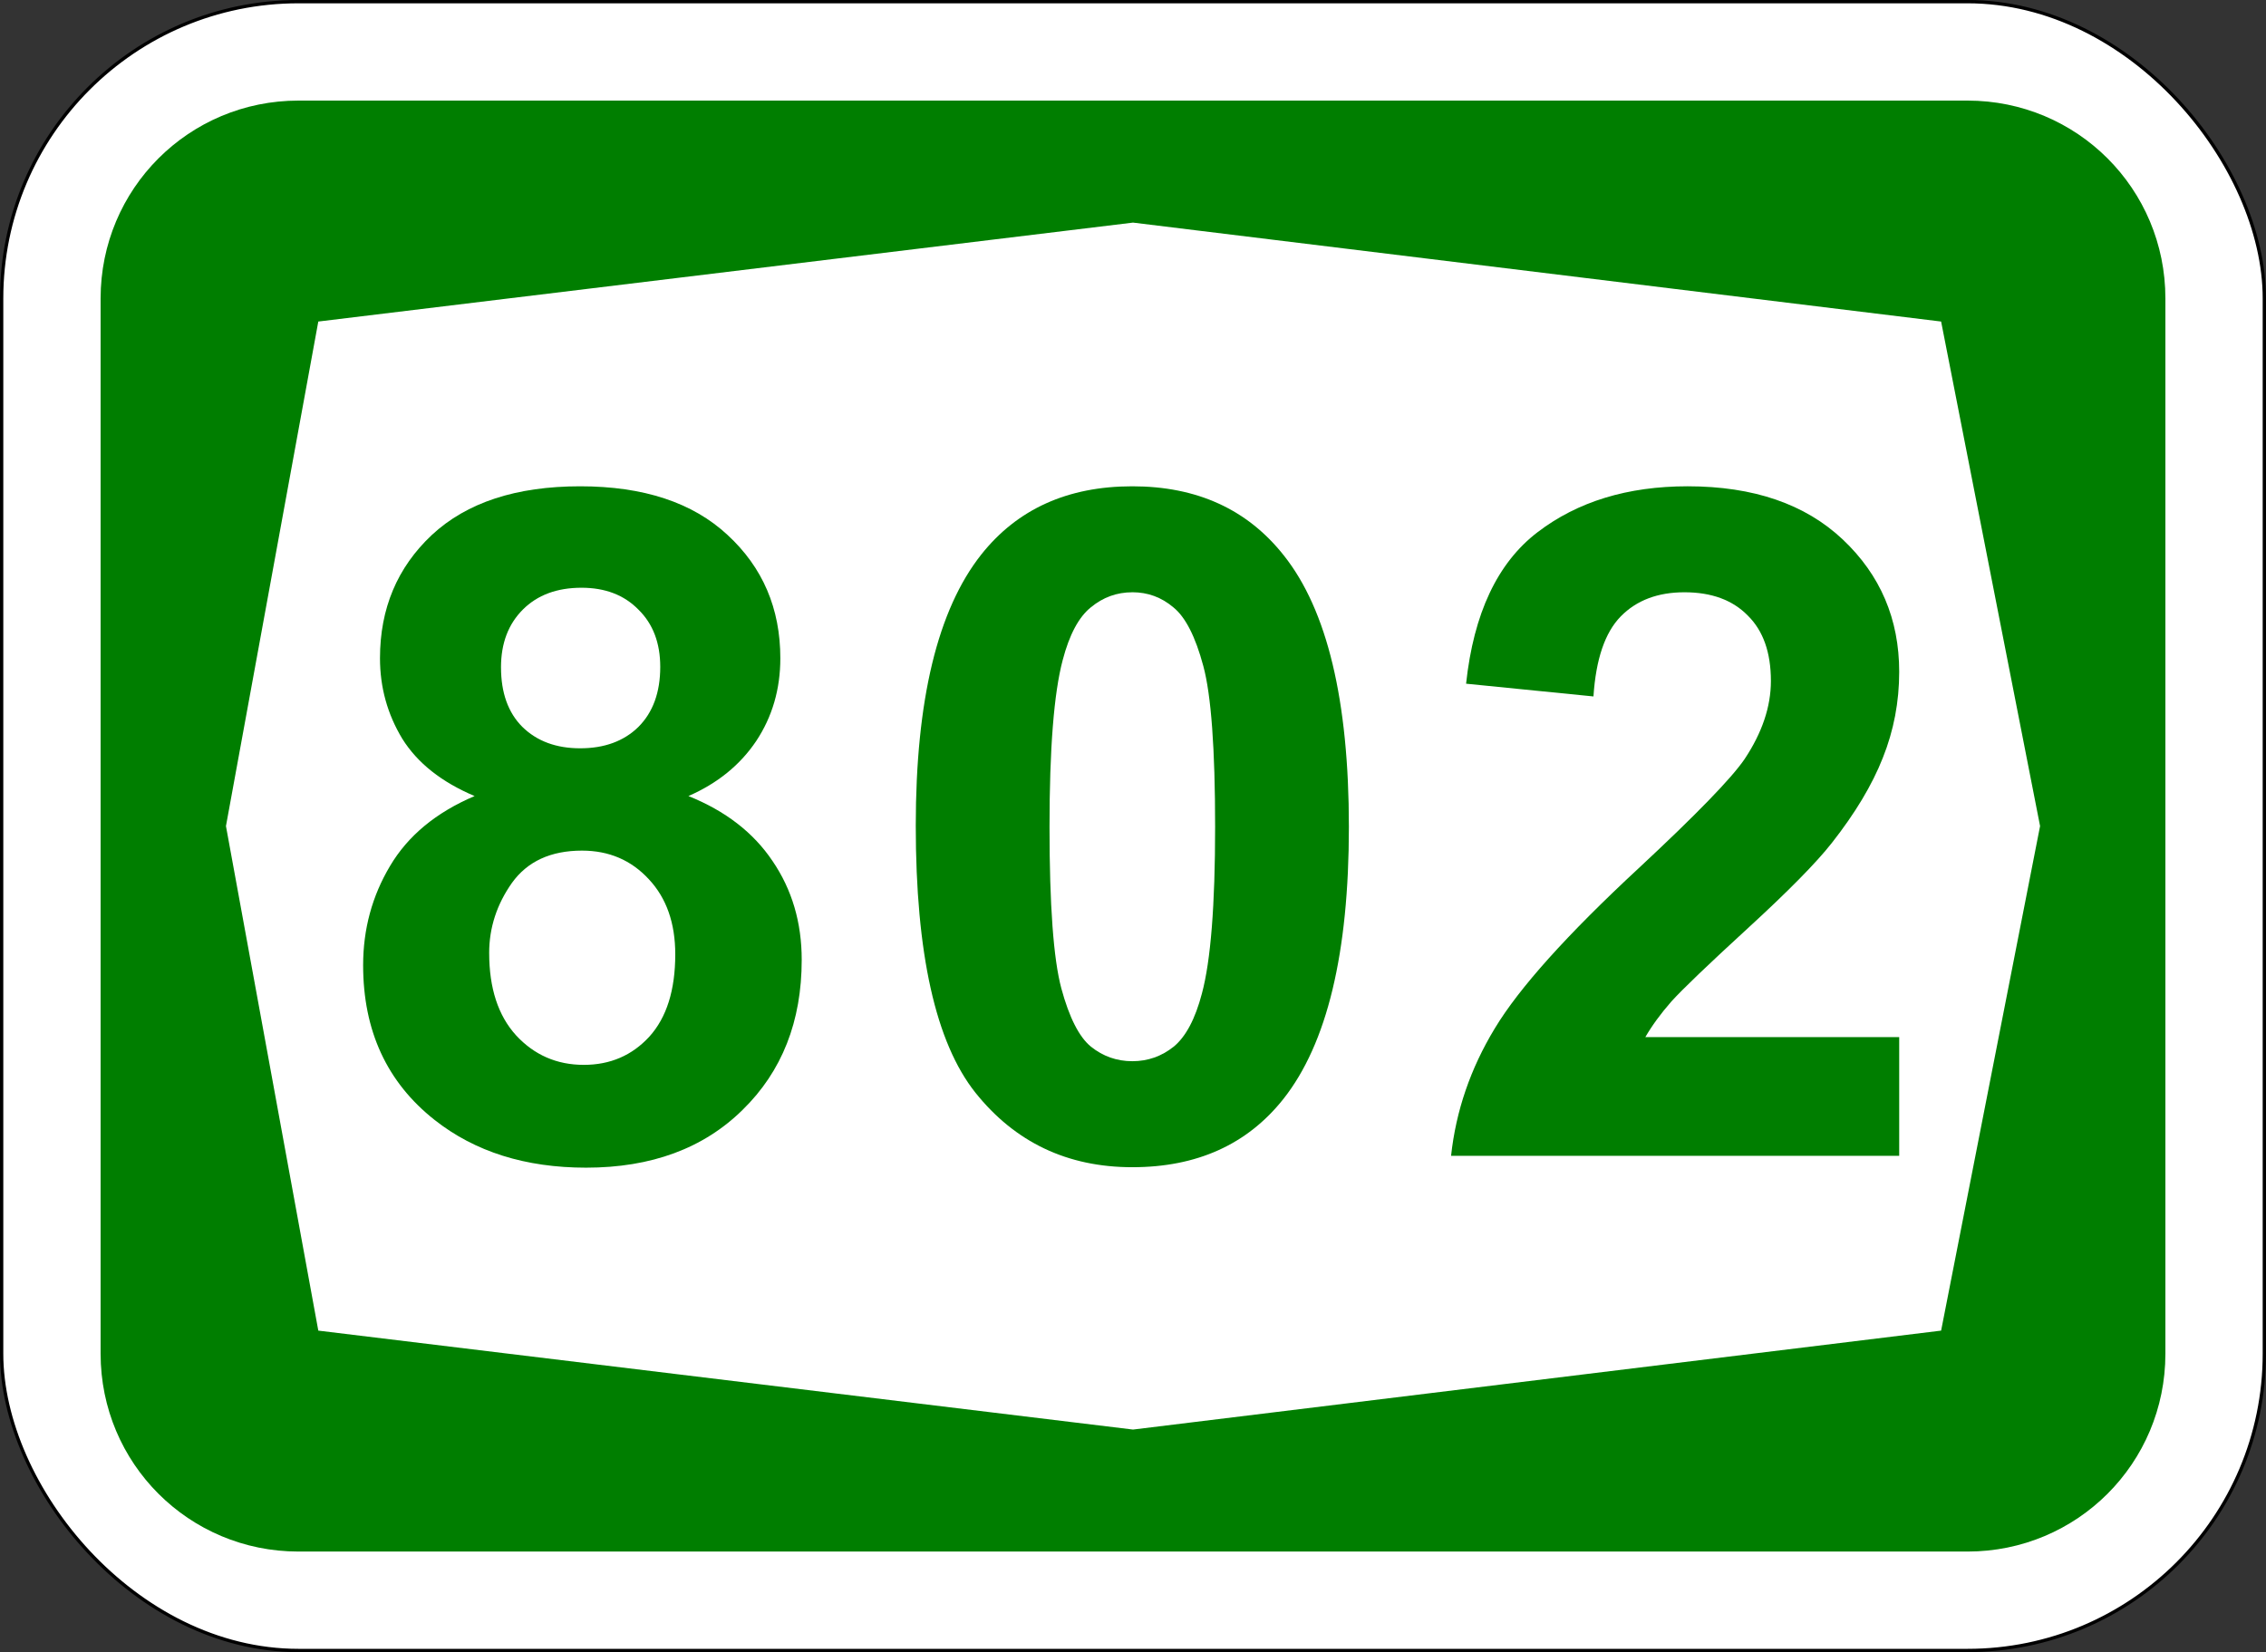
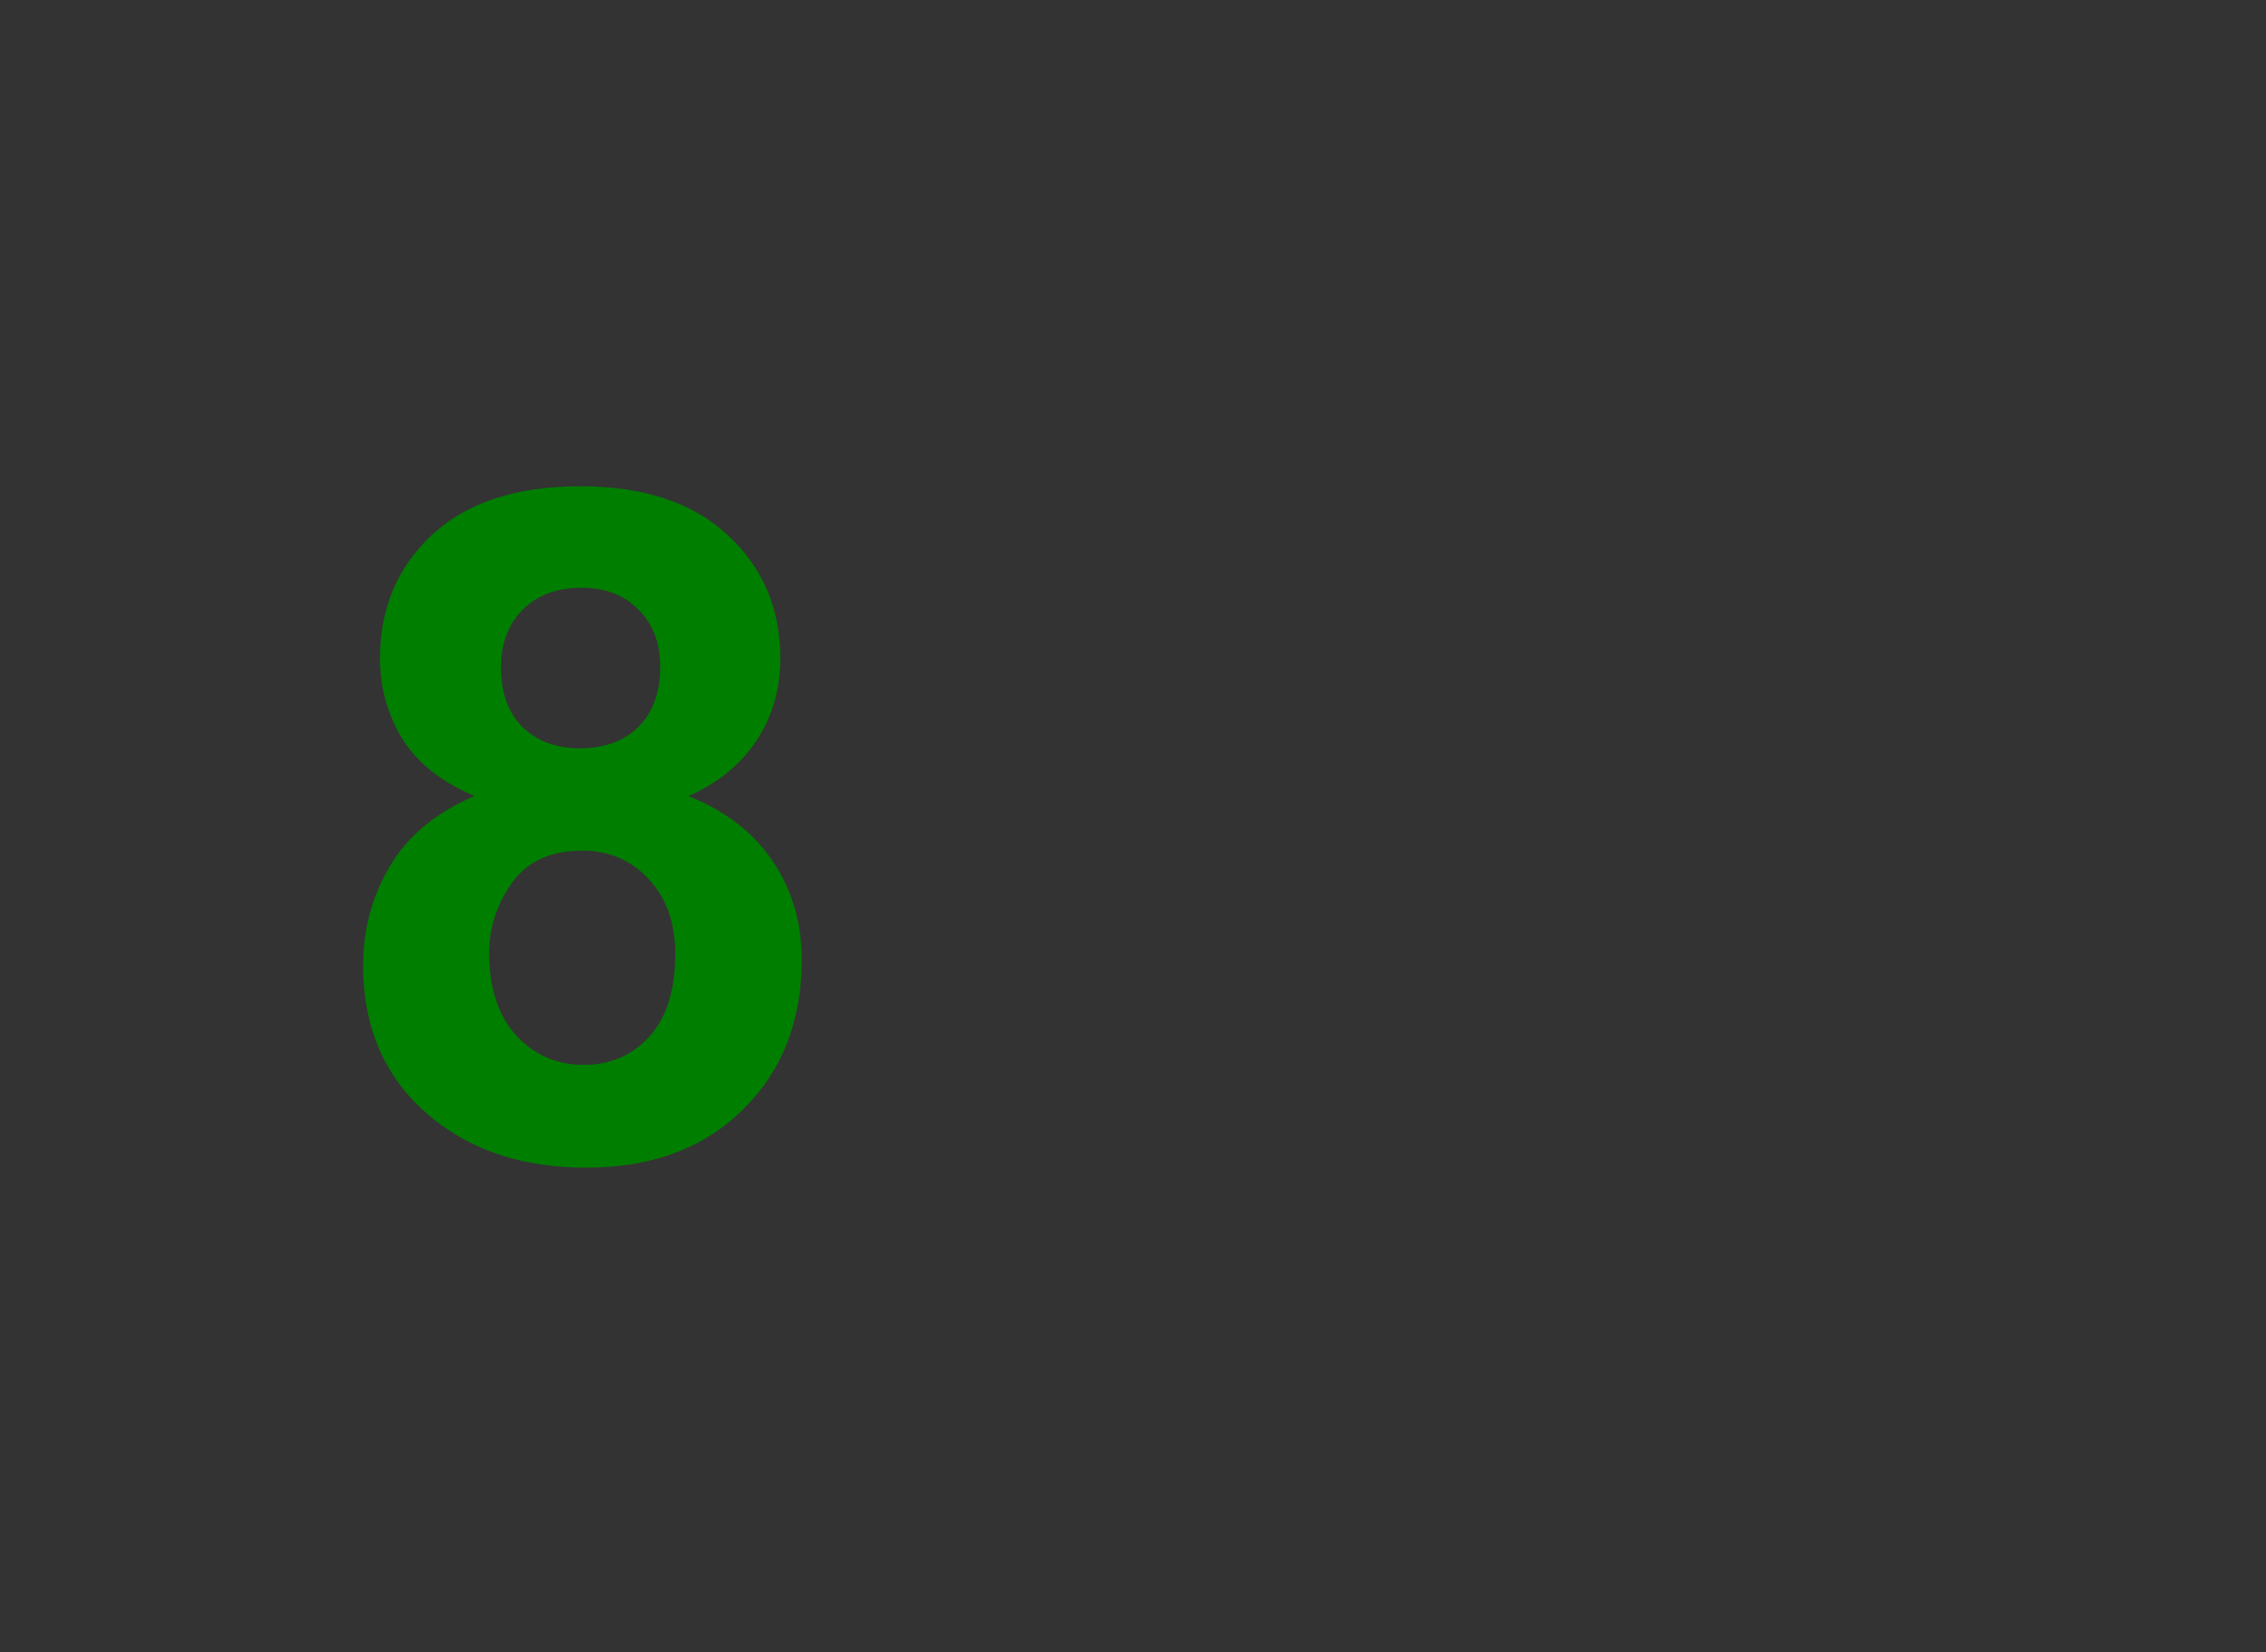
<svg xmlns="http://www.w3.org/2000/svg" xmlns:ns1="http://sodipodi.sourceforge.net/DTD/sodipodi-0.dtd" xmlns:ns2="http://www.inkscape.org/namespaces/inkscape" id="svg6542" version="1.1" viewBox="0 0 181.769 132.556" height="501" width="687" ns1:docname="ISR-HW-802.svg" ns2:version="1.1 (c68e22c387, 2021-05-23)">
  <rect x="0" y="0" width="181.769" height="132.556" fill="#333333" stroke="none" />
  <ns1:namedview pagecolor="#ffffff" bordercolor="#666666" borderopacity="1" objecttolerance="10" gridtolerance="10" guidetolerance="10" ns2:pageopacity="0" ns2:pageshadow="2" ns2:window-width="1920" ns2:window-height="1017" id="namedview4552" showgrid="false" ns2:zoom="1.6147705" ns2:cx="343.39246" ns2:cy="250.5" ns2:window-x="-8" ns2:window-y="-8" ns2:window-maximized="1" ns2:current-layer="svg6542" ns2:pagecheckerboard="0" />
  <defs id="defs6536" />
-   <rect style="opacity:1;fill:#ffffff;fill-opacity:1;fill-rule:nonzero;stroke:#000000;stroke-width:0.265;stroke-linejoin:miter;stroke-miterlimit:4;stroke-dasharray:none;stroke-opacity:1" id="rect7087" width="181.504" height="132.292" x="0.132" y="0.132" rx="23.812" ry="23.812" />
-   <path style="opacity:1;fill:#007e00;fill-opacity:1;fill-rule:nonzero;stroke:none;stroke-width:0.132;stroke-linejoin:miter;stroke-miterlimit:4;stroke-dasharray:none;stroke-opacity:1" d="m 23.945,8.07 c -8.795,0 -15.875,7.08 -15.875,15.875 v 84.667 c 0,8.795 7.08,15.875 15.875,15.875 H 157.824 c 8.795,0 15.875,-7.08 15.875,-15.875 V 23.945 c 0,-8.795 -7.08,-15.875 -15.875,-15.875 z m 66.94,9.79 64.823,7.938 7.938,40.481 -7.938,40.481 -64.823,7.938 -65.352,-7.938 -7.408,-40.481 7.408,-40.481 z" id="rect7162" />
  <g aria-label="802" id="text7197" style="font-weight:bold;font-size:74.74px;line-height:125%;font-family:Helvetica;-inkscape-font-specification:'Helvetica Bold';text-align:center;letter-spacing:13.507px;word-spacing:0px;text-anchor:middle;fill:#007e00;stroke-width:0.265px">
    <path d="M 38.072,63.87 Q 34.094,62.191 32.269,59.271 30.481,56.315 30.481,52.812 q 0,-5.985 4.16,-9.89 4.197,-3.905 11.897,-3.905 7.627,0 11.824,3.905 4.233,3.905 4.233,9.89 0,3.722 -1.934,6.642 -1.934,2.883 -5.438,4.416 4.452,1.788 6.751,5.219 2.336,3.43 2.336,7.919 0,7.408 -4.744,12.043 -4.708,4.635 -12.554,4.635 -7.299,0 -12.153,-3.832 -5.73,-4.525 -5.73,-12.408 0,-4.343 2.153,-7.956 2.153,-3.649 6.788,-5.62 z m 2.117,-10.328 q 0,3.066 1.715,4.781 1.752,1.715 4.635,1.715 2.92,0 4.671,-1.715 1.752,-1.752 1.752,-4.817 0,-2.883 -1.752,-4.598 -1.715,-1.752 -4.562,-1.752 -2.956,0 -4.708,1.752 -1.752,1.752 -1.752,4.635 z m -0.949,22.918 q 0,4.233 2.153,6.605 2.19,2.372 5.438,2.372 3.175,0 5.255,-2.263 2.08,-2.299 2.08,-6.605 0,-3.759 -2.117,-6.022 -2.117,-2.299 -5.365,-2.299 -3.759,0 -5.62,2.591 -1.825,2.591 -1.825,5.62 z" style="letter-spacing:2.651px" id="path27130" />
-     <path d="m 90.83,39.017 q 7.773,0 12.153,5.547 5.219,6.569 5.219,21.787 0,15.182 -5.255,21.824 -4.343,5.474 -12.116,5.474 -7.81,0 -12.591,-5.985 -4.781,-6.022 -4.781,-21.422 0,-15.109 5.255,-21.751 4.343,-5.474 12.116,-5.474 z m 0,8.503 q -1.861,0 -3.321,1.204 -1.46,1.168 -2.263,4.233 -1.058,3.978 -1.058,13.393 0,9.416 0.949,12.955 0.949,3.503 2.372,4.671 1.46,1.168 3.321,1.168 1.861,0 3.321,-1.168 1.46,-1.204 2.263,-4.27 1.058,-3.941 1.058,-13.357 0,-9.416 -0.949,-12.919 -0.949,-3.54 -2.409,-4.708 -1.423,-1.204 -3.284,-1.204 z" style="letter-spacing:2.651px" id="path27132" />
-     <path d="m 152.346,83.211 v 9.525 h -35.947 q 0.584,-5.401 3.503,-10.218 2.92,-4.854 11.532,-12.846 6.934,-6.459 8.503,-8.759 2.117,-3.175 2.117,-6.277 0,-3.43 -1.861,-5.255 -1.825,-1.861 -5.073,-1.861 -3.211,0 -5.109,1.934 -1.898,1.934 -2.19,6.423 l -10.218,-1.022 q 0.912,-8.467 5.73,-12.153 4.817,-3.686 12.043,-3.686 7.919,0 12.445,4.27 4.525,4.27 4.525,10.62 0,3.613 -1.314,6.897 -1.277,3.248 -4.087,6.824 -1.861,2.372 -6.715,6.824 -4.854,4.452 -6.168,5.912 -1.277,1.46 -2.08,2.847 z" style="letter-spacing:2.651px" id="path27134" />
  </g>
</svg>